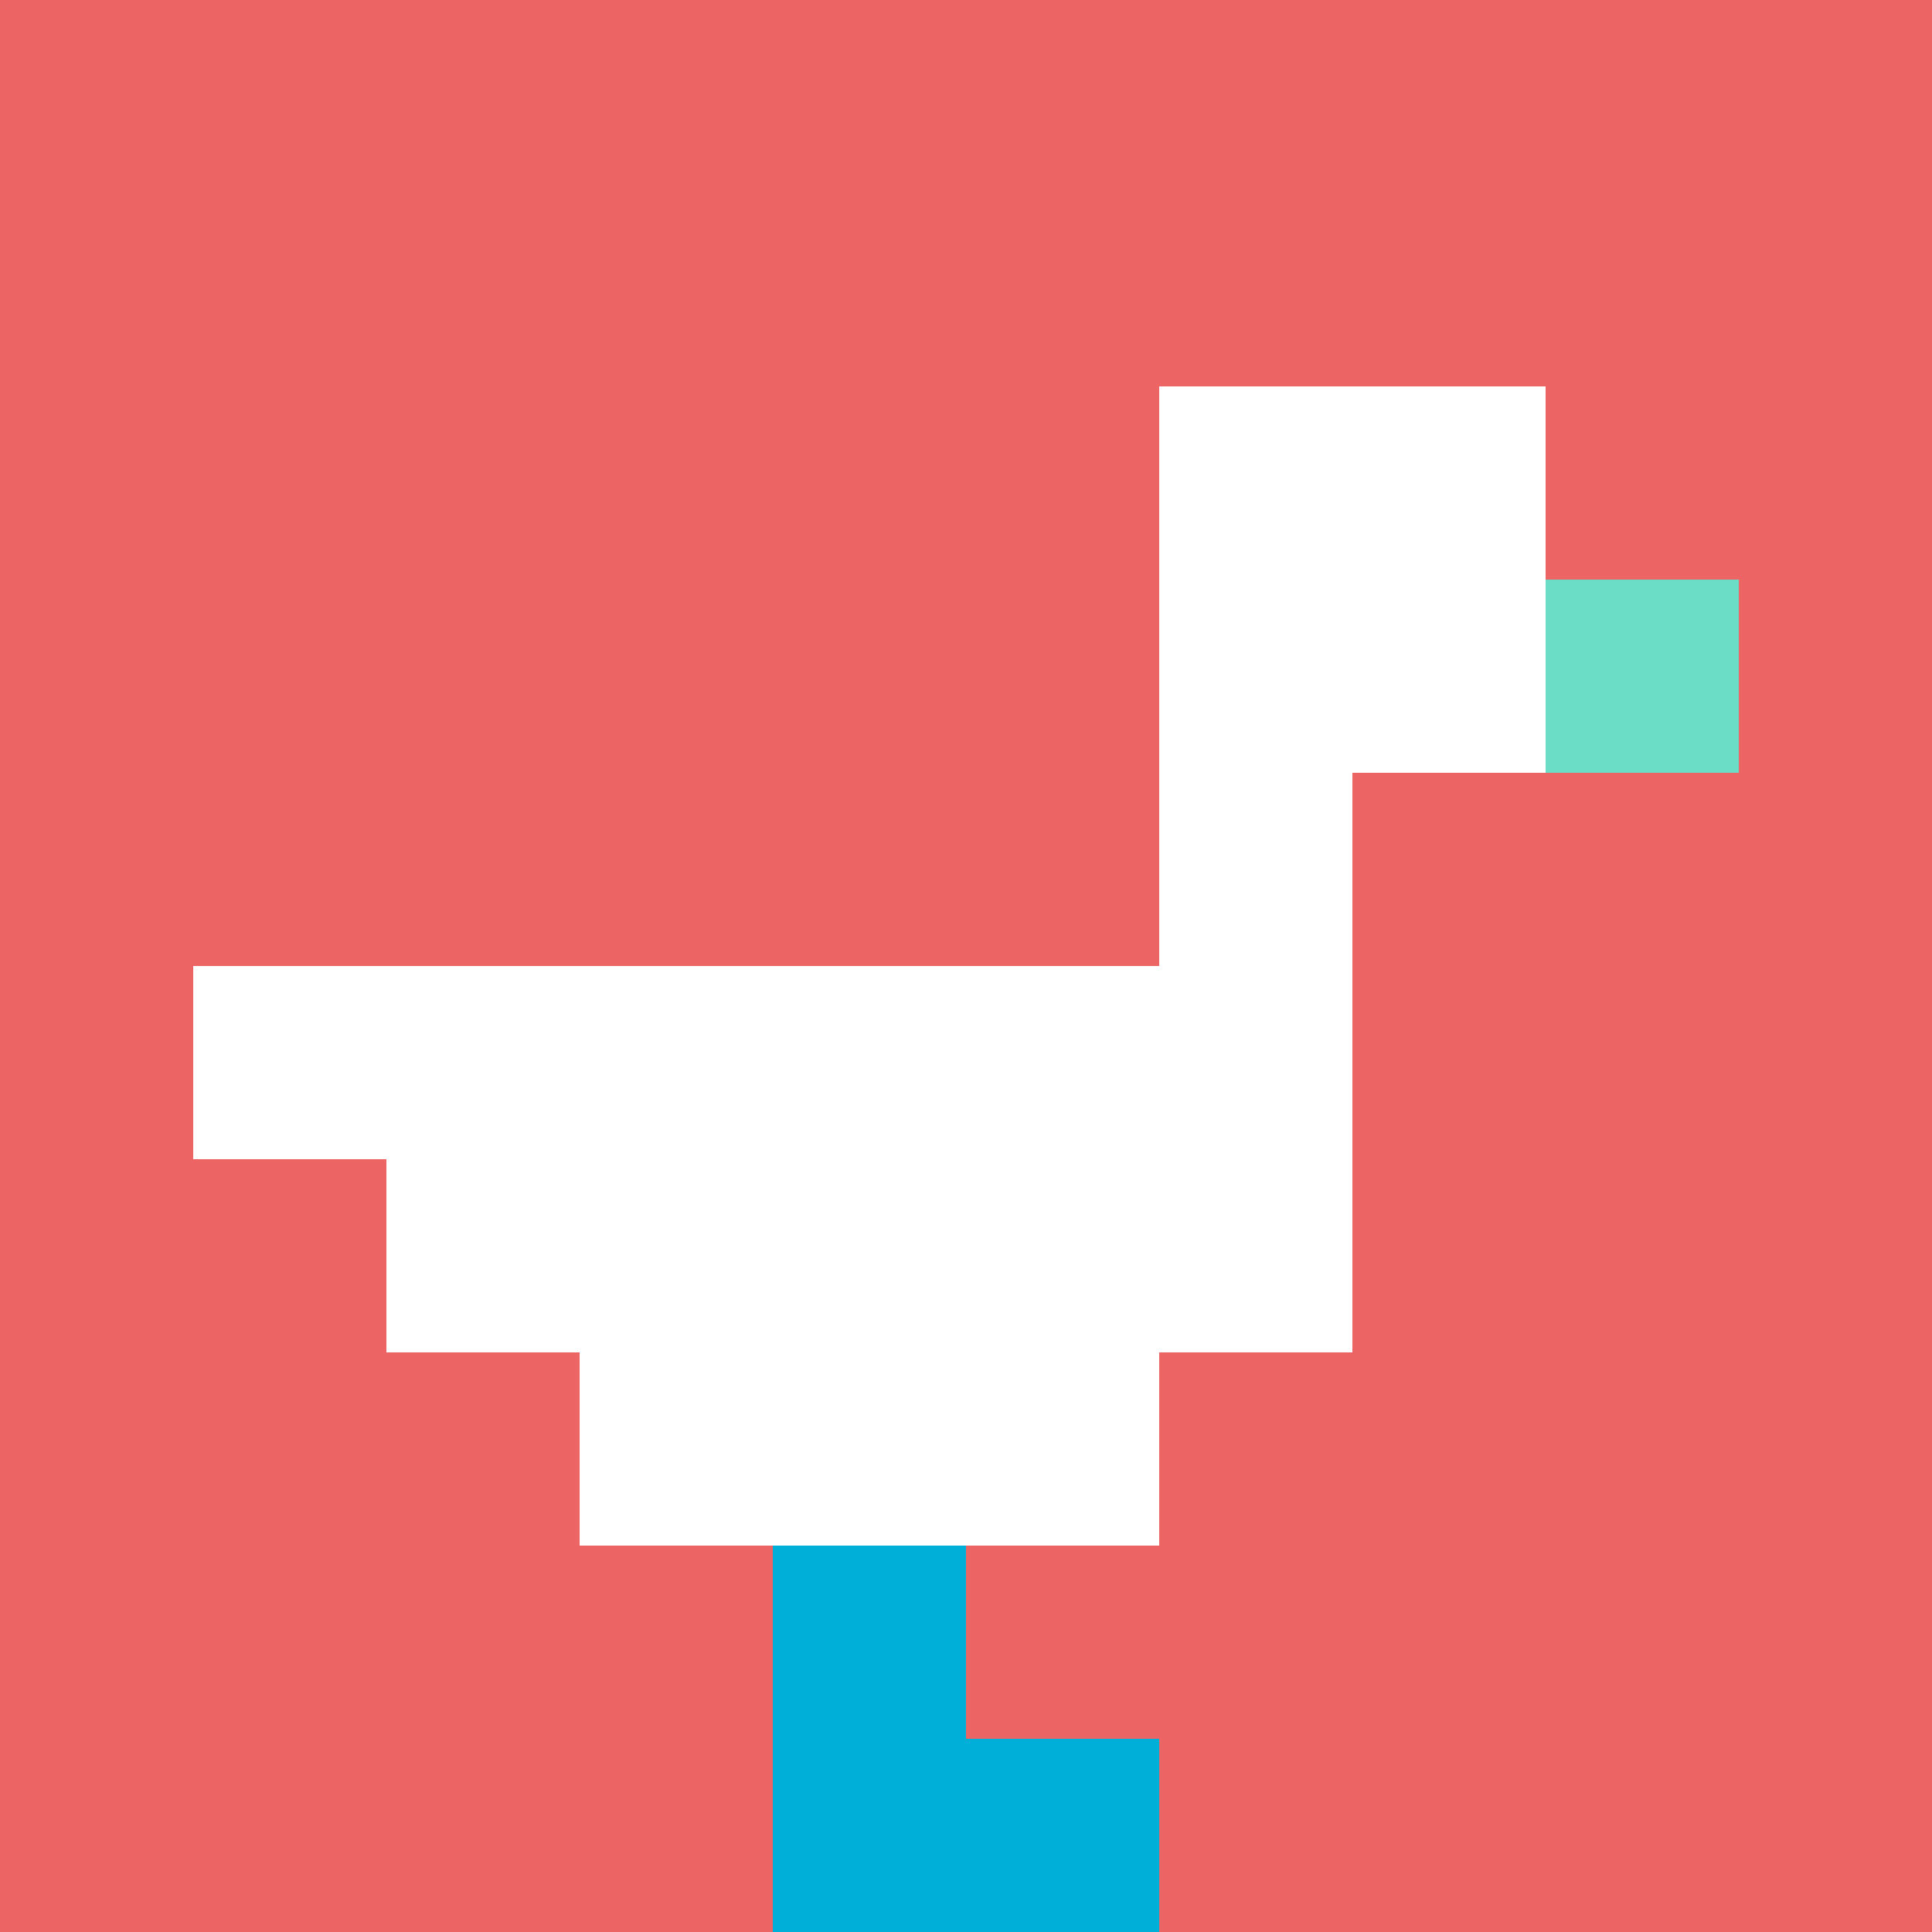
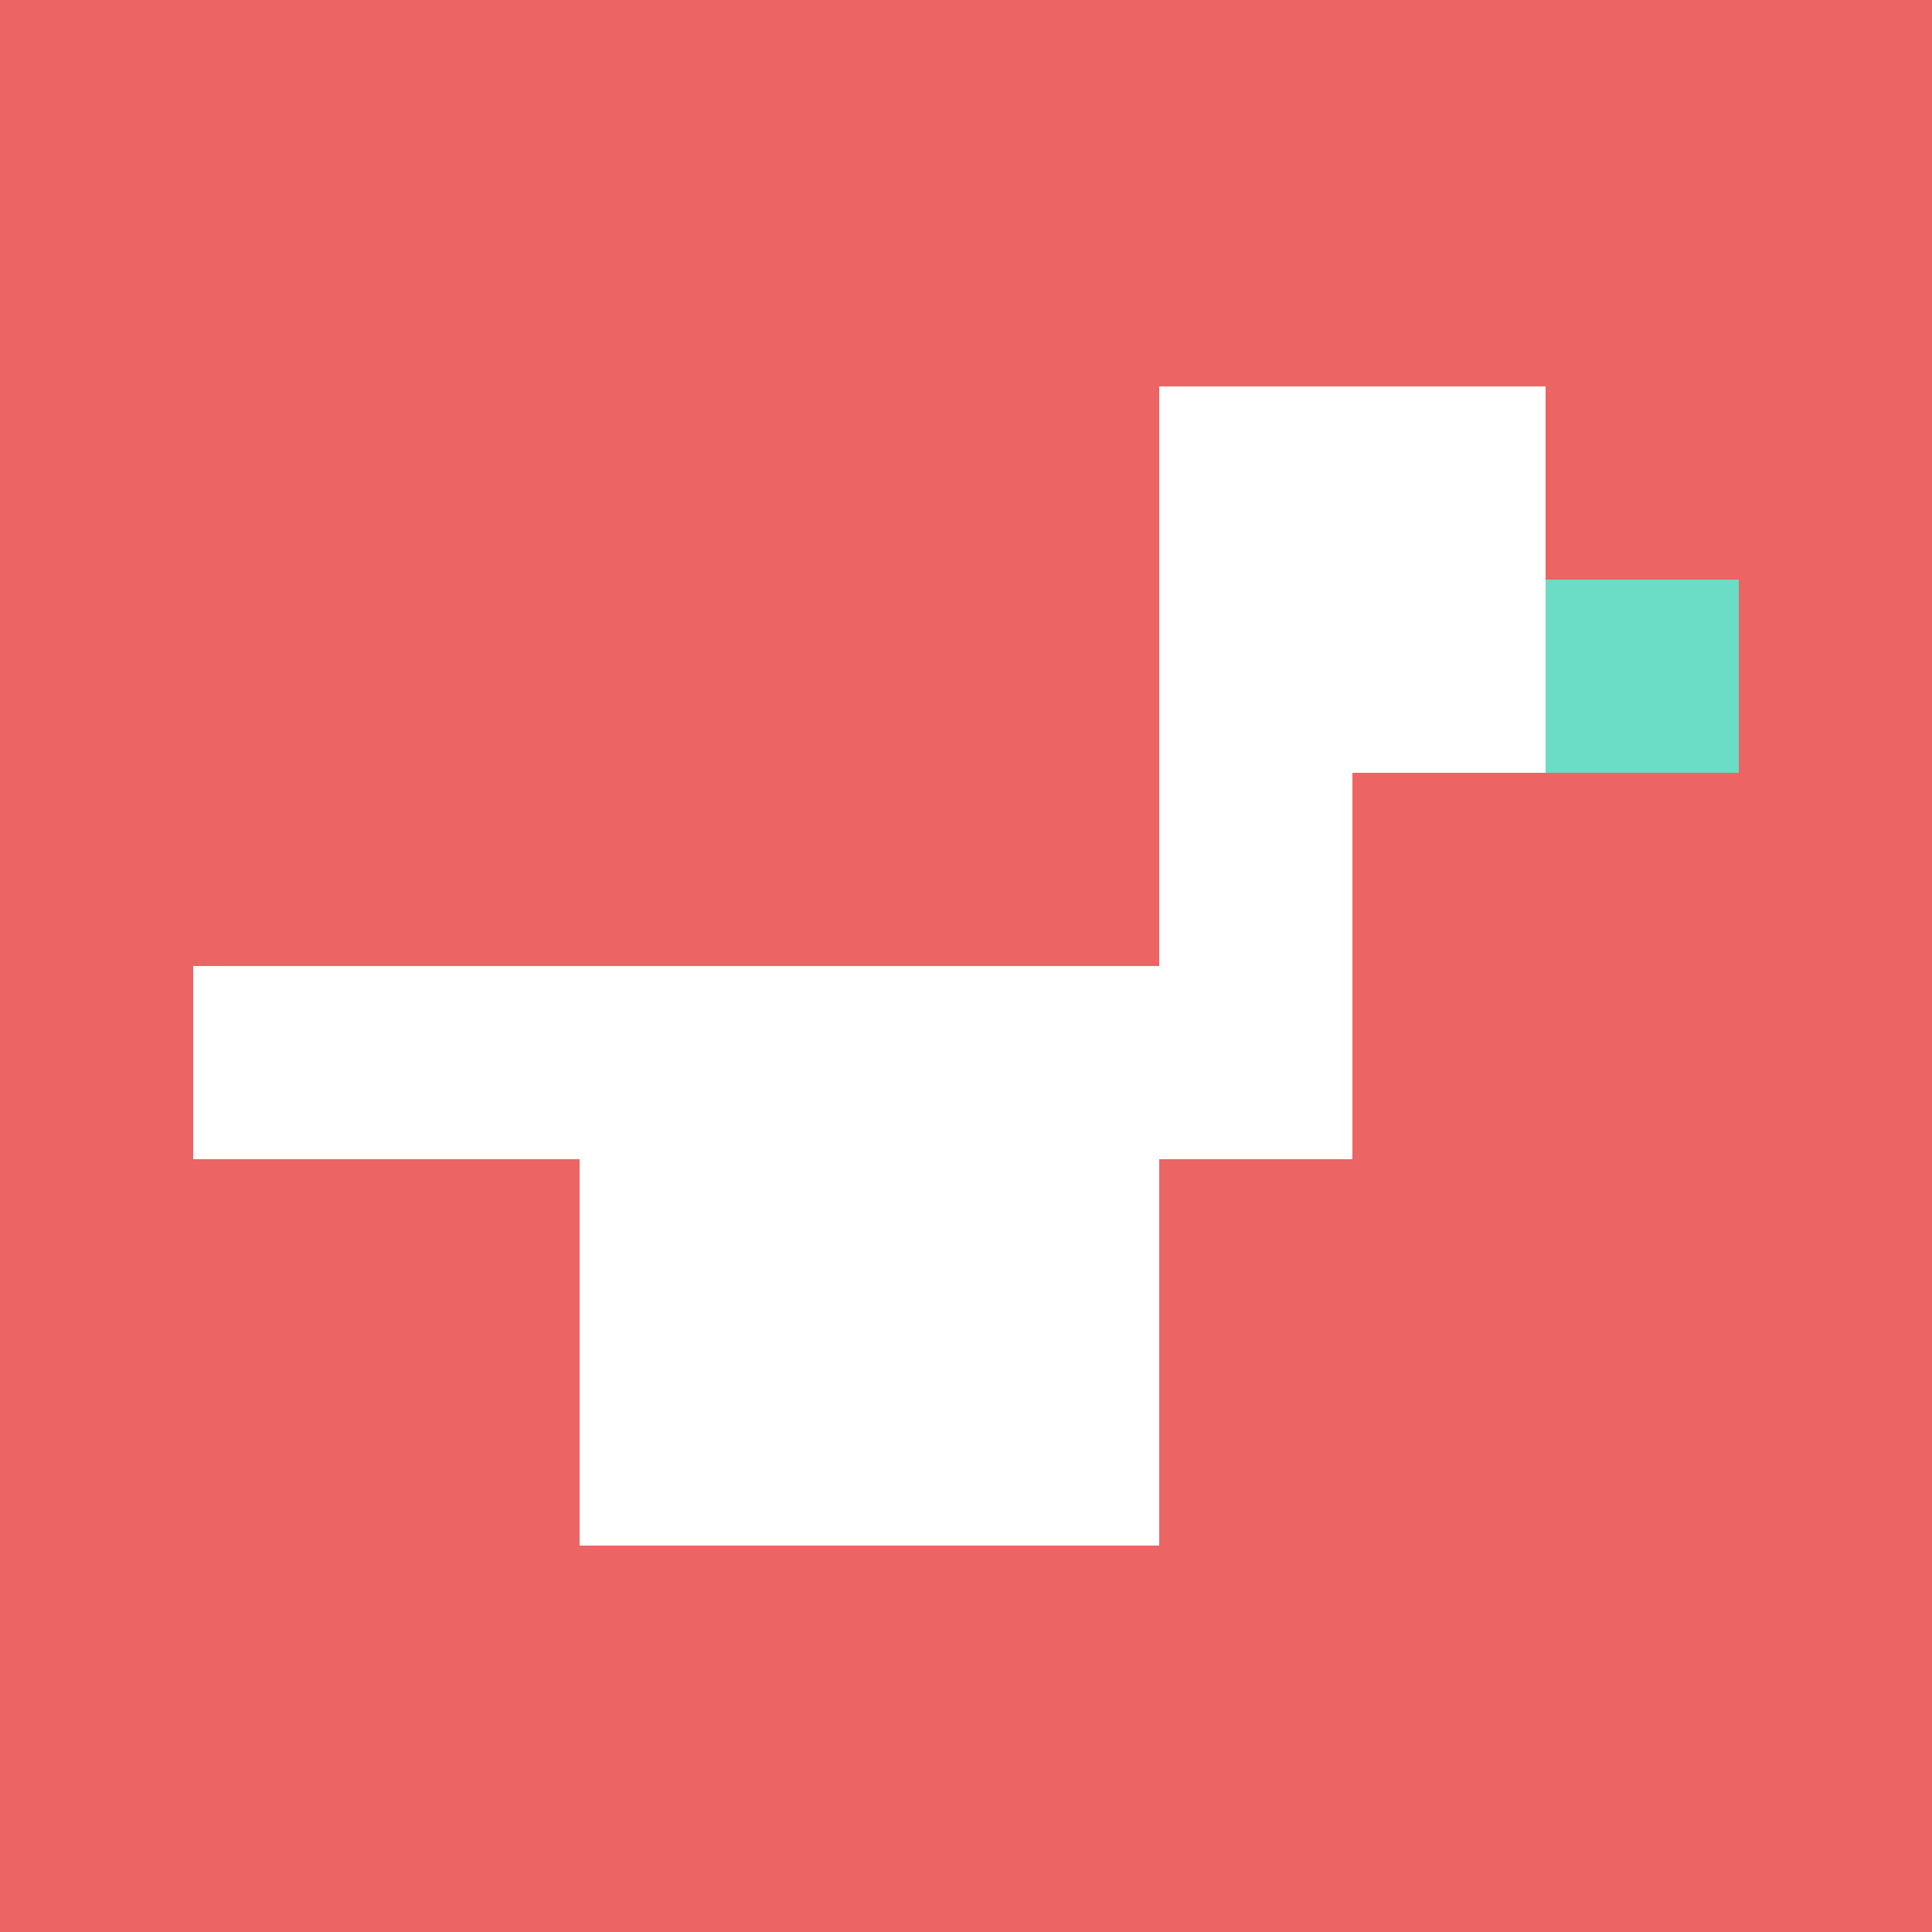
<svg xmlns="http://www.w3.org/2000/svg" version="1.1" width="663" height="663">
  <title>'goose-pfp-731376' by Dmitri Cherniak</title>
  <desc>seed=731376
backgroundColor=#4f2b2b
padding=20
innerPadding=0
timeout=500
dimension=1
border=false
Save=function(){return n.handleSave()}
frame=32

Rendered at Sun Sep 15 2024 17:43:22 GMT+0800 (中国标准时间)
Generated in &lt;1ms
</desc>
  <defs />
  <rect width="100%" height="100%" fill="#4f2b2b" />
  <g>
    <g id="0-0">
      <rect x="0" y="0" height="663" width="663" fill="#EC6463" />
      <g>
        <rect id="0-0-6-2-2-2" x="397.8" y="132.6" width="132.6" height="132.6" fill="#ffffff" />
        <rect id="0-0-6-2-1-4" x="397.8" y="132.6" width="66.3" height="265.2" fill="#ffffff" />
        <rect id="0-0-1-5-5-1" x="66.3" y="331.5" width="331.5" height="66.3" fill="#ffffff" />
-         <rect id="0-0-2-5-5-2" x="132.6" y="331.5" width="331.5" height="132.6" fill="#ffffff" />
        <rect id="0-0-3-5-3-3" x="198.9" y="331.5" width="198.9" height="198.9" fill="#ffffff" />
        <rect id="0-0-8-3-1-1" x="530.4" y="198.9" width="66.3" height="66.3" fill="#6BDCC5" />
-         <rect id="0-0-4-8-1-2" x="265.2" y="530.4" width="66.3" height="132.6" fill="#00AFD7" />
-         <rect id="0-0-4-9-2-1" x="265.2" y="596.7" width="132.6" height="66.3" fill="#00AFD7" />
      </g>
      <rect x="0" y="0" stroke="white" stroke-width="0" height="663" width="663" fill="none" />
    </g>
  </g>
</svg>